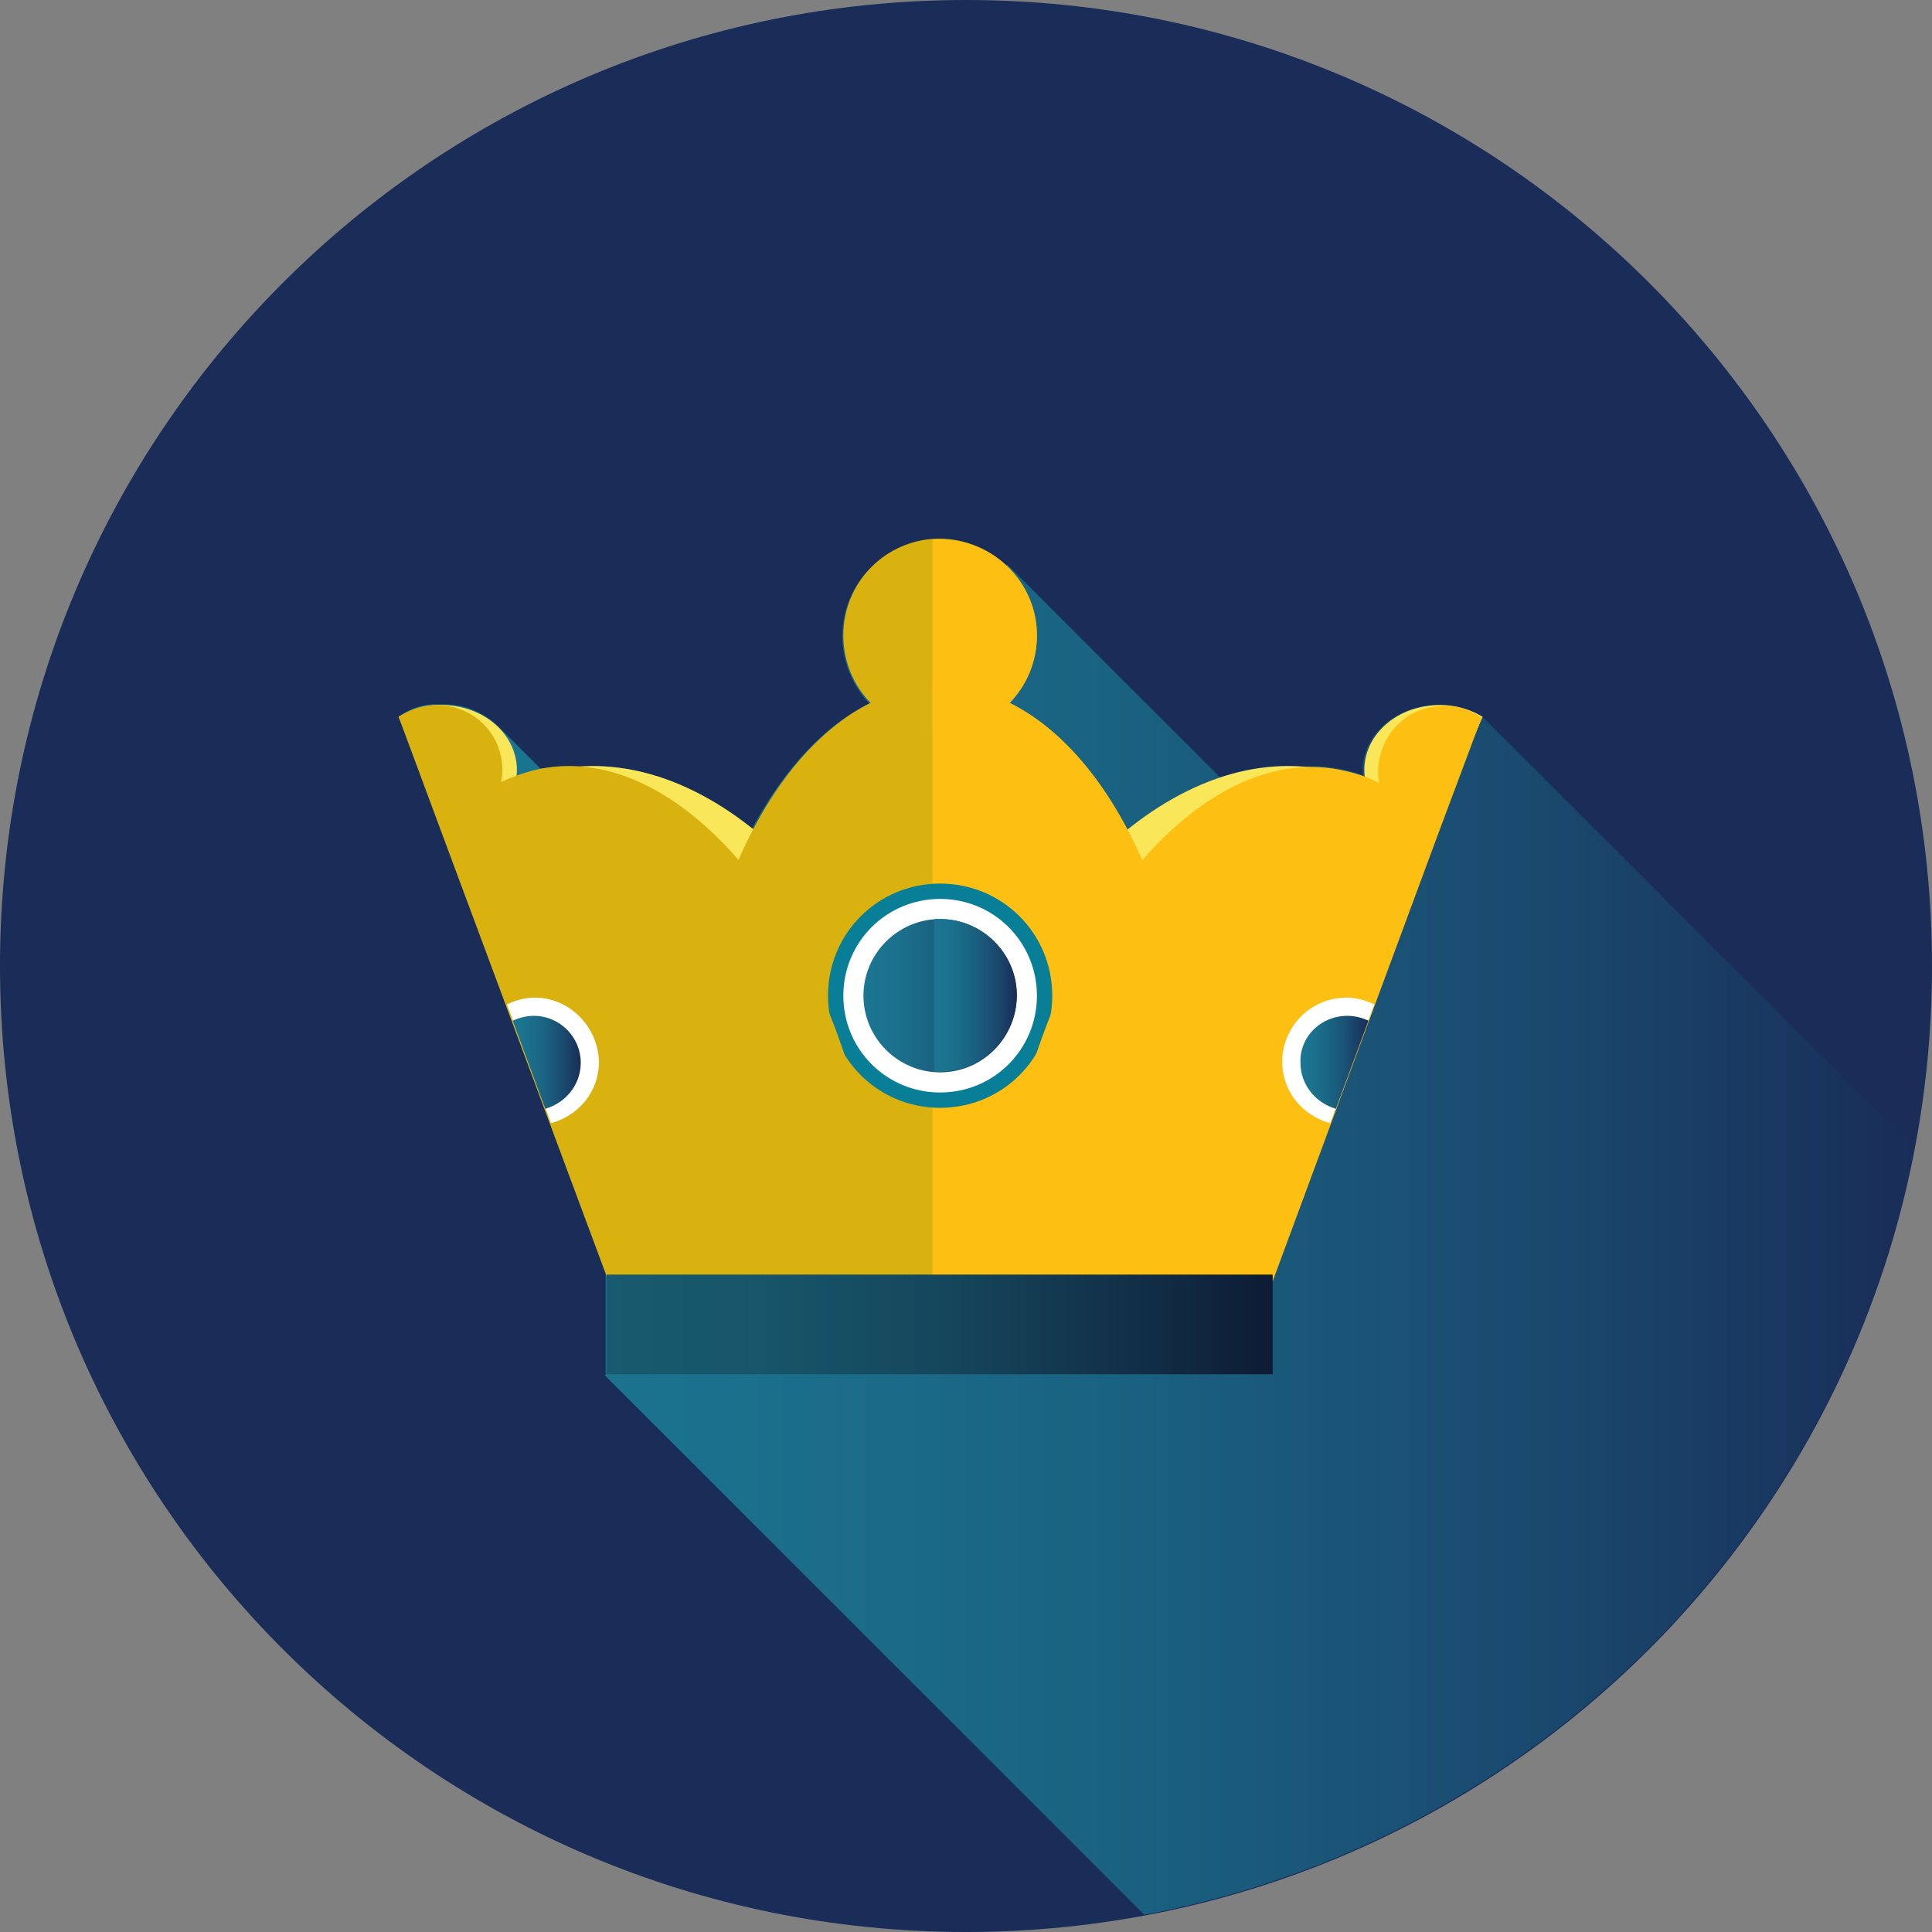
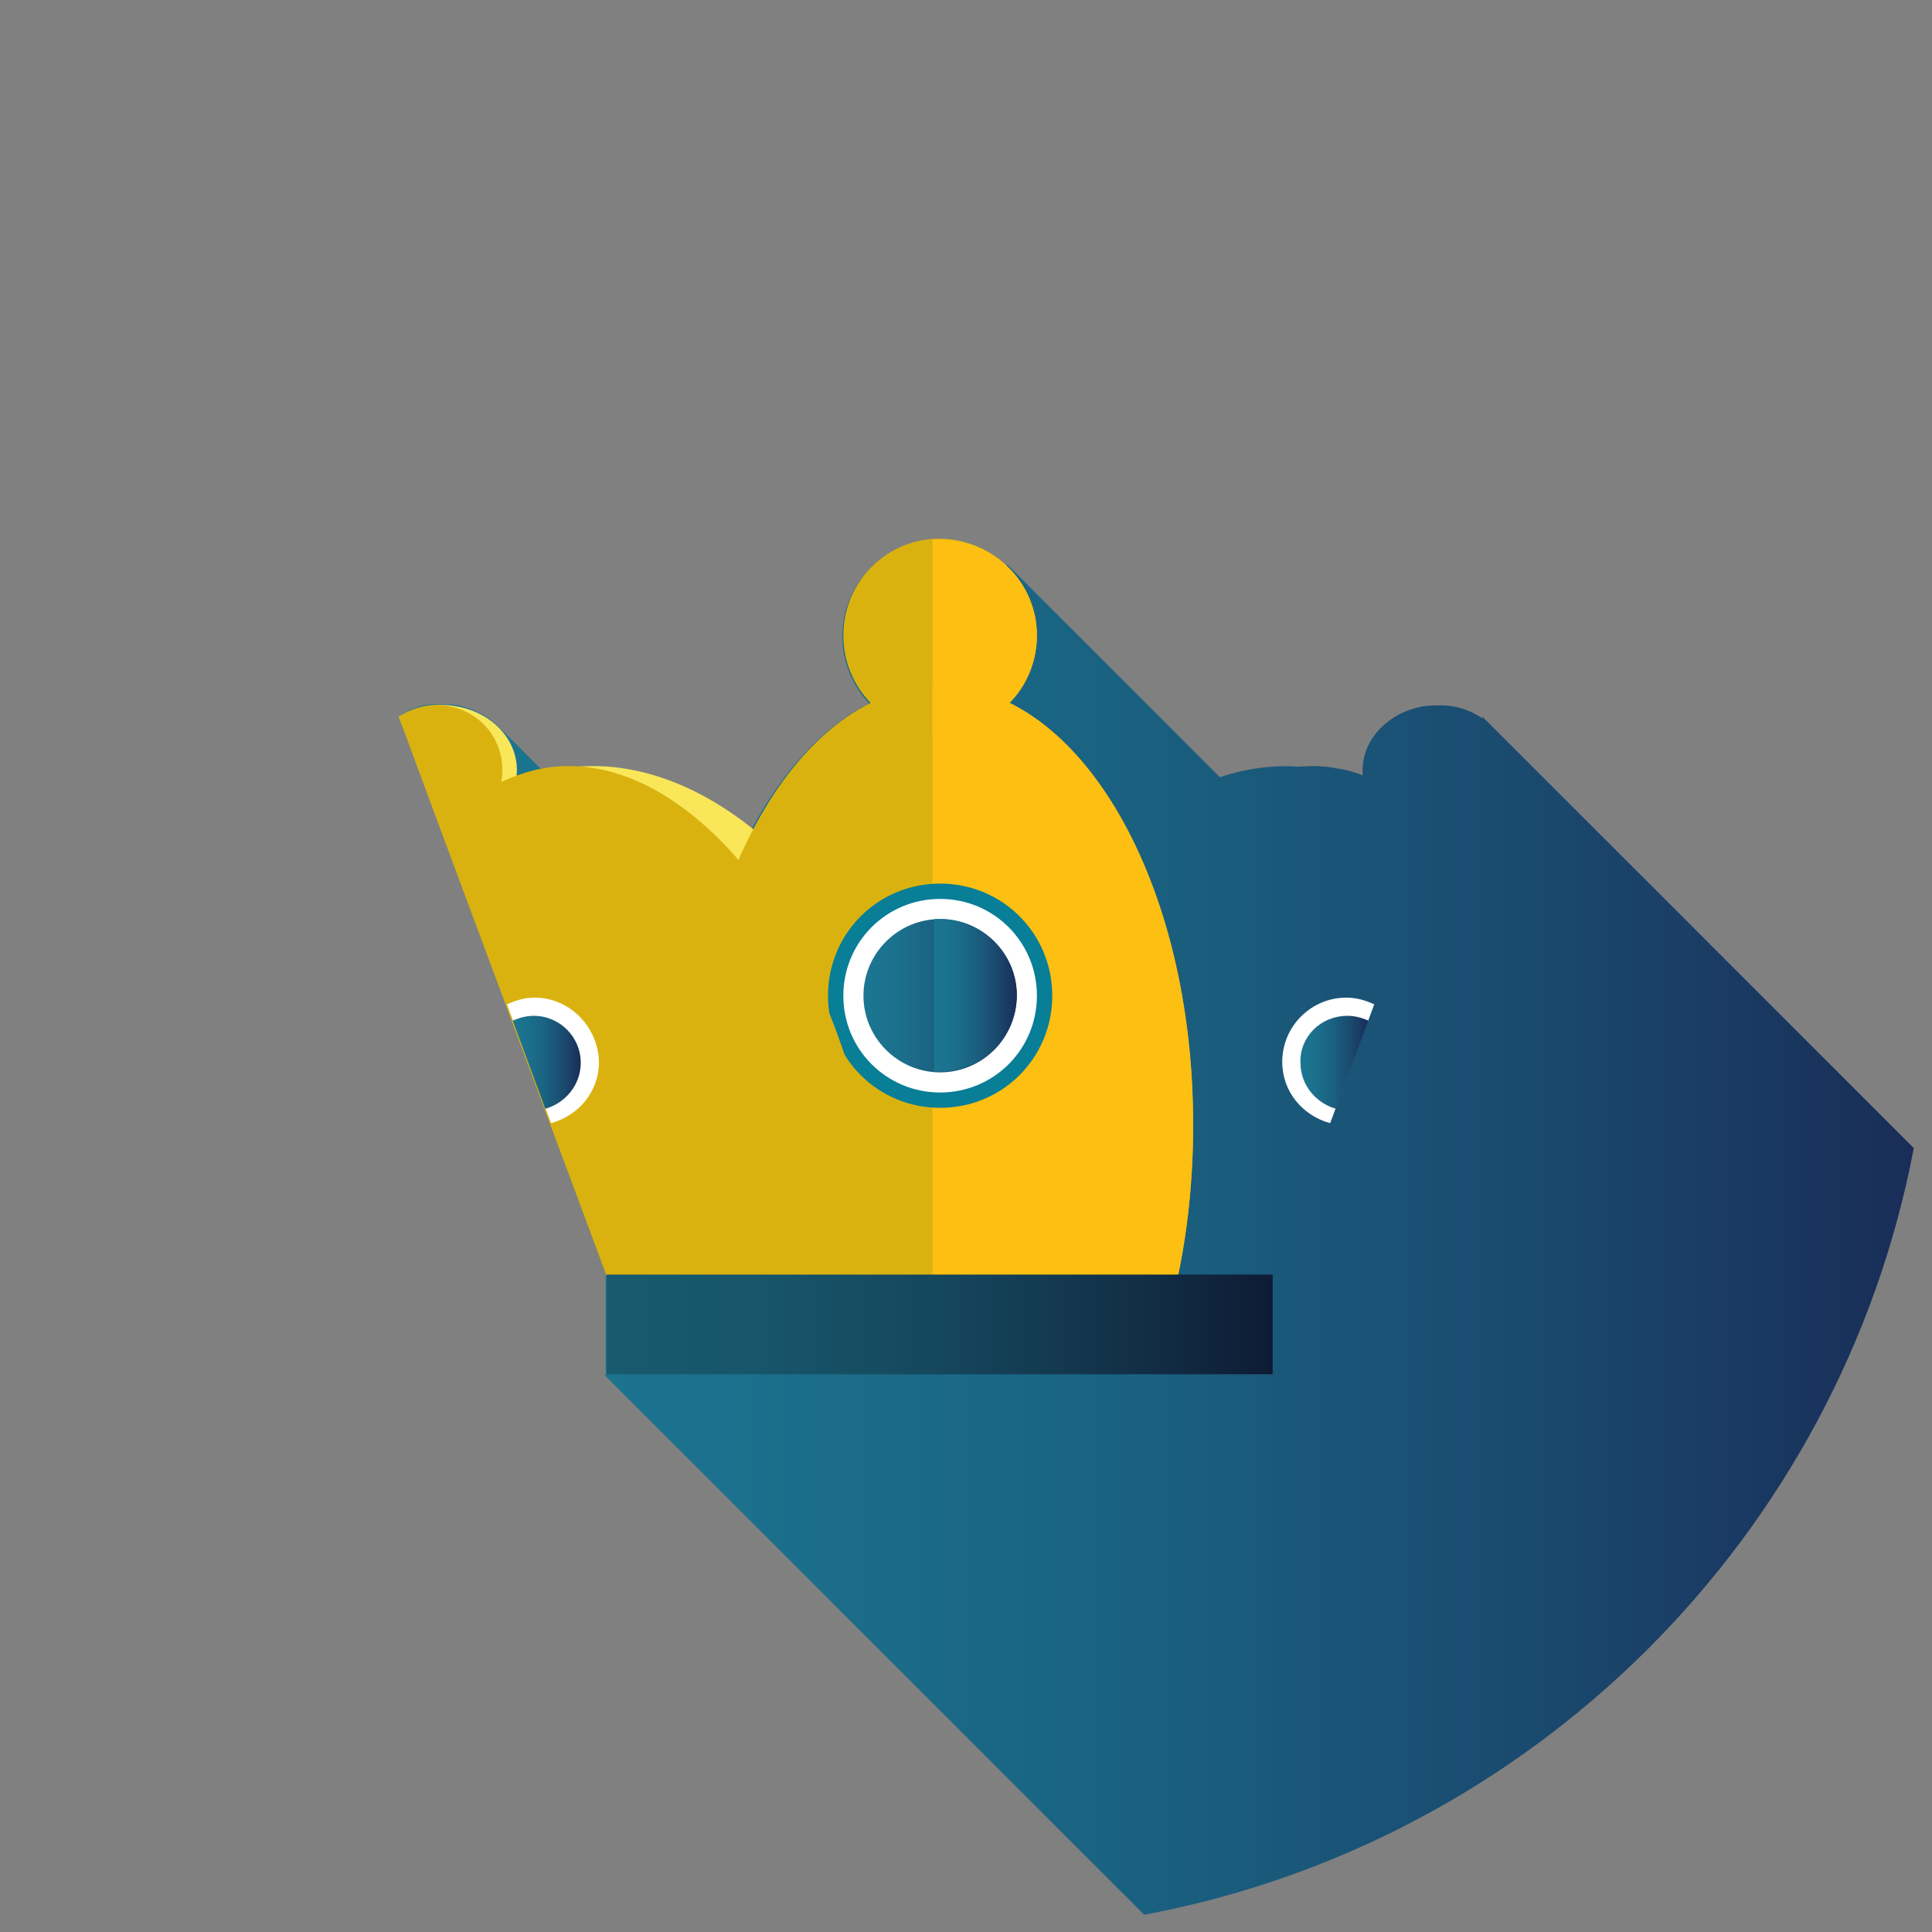
<svg xmlns="http://www.w3.org/2000/svg" version="1.1" id="Layer_1" x="0px" y="0px" viewBox="0 0 201.6 201.6" style="enable-background:new 0 0 201.6 201.6;" xml:space="preserve">
  <rect x="0" y="0" width="201.6" height="201.6" fill="#808080" stroke="none" />
  <style type="text/css"> .st0{fill:#192D58;} .st1{fill:url(#SVGID_1_);} .st2{fill:#F9E659;} .st3{fill:#DAB210;} .st4{fill:#FCBF12;} .st5{fill:#087E97;} .st6{fill:#FFFFFF;} .st7{fill:url(#SVGID_2_);} .st8{fill:url(#SVGID_3_);} .st9{fill:url(#SVGID_4_);} .st10{fill:url(#SVGID_5_);} .st11{fill:url(#SVGID_6_);} </style>
-   <path class="st0" d="M201.6,100.8c0,55.7-45.1,100.8-100.8,100.8C45.1,201.6,0,156.5,0,100.8C0,45.1,45.1,0,100.8,0 C156.5,0,201.6,45.1,201.6,100.8z" />
  <g>
    <linearGradient id="SVGID_1_" gradientUnits="userSpaceOnUse" x1="41.601" y1="128.068" x2="199.741" y2="128.068">
      <stop offset="0" style="stop-color:#1B7691" />
      <stop offset="0.211" style="stop-color:#1B718D" />
      <stop offset="0.469" style="stop-color:#1A6281" />
      <stop offset="0.752" style="stop-color:#1A496E" />
      <stop offset="1" style="stop-color:#192D58" />
    </linearGradient>
    <path class="st1" d="M154.6,75l0-0.1c-1.2-0.8-2.7-1.3-4.2-1.3c-0.6,0-1.2,0-1.9,0.1c-3.9,0.7-6.6,3.8-6.3,7.2 c-0.8-0.3-1.7-0.6-2.6-0.7c-1.4-0.3-2.7-0.3-4.1-0.2c-2.7-0.2-5.5,0.2-8.2,1.1l-22.2-22.2l-0.2,0.2c-1.8-1.7-4.2-2.8-6.9-2.8 c-5.6,0-10.1,4.5-10.1,10.1c0,2.7,1.1,5.2,2.8,7c-4.8,2.4-9,7-12.3,13.2C73,82,66.7,79.6,60.6,80c-1.4-0.1-2.7,0-4.1,0.2 c0,0,0,0-0.1,0l-4.5-4.5l0,0c-1.1-1-2.5-1.8-4.2-2.1c-0.6-0.1-1.2-0.1-1.9-0.1c-1.5-0.1-3,0.4-4.2,1.3l4.6,12.3c0,0,0,0,0,0 l17,45.8v10.4h0.1l-0.2,0.2l56.3,56.3c40.6-7.6,72.6-39.5,80.3-80l-45-45L154.6,75z" />
    <g>
-       <path class="st2" d="M149.4,87.2l-19.8,46.5H96.9c0.1-4.2,0.5-8.7,1.5-13.2c5.3-24.9,22.9-43,39.3-40.3c1.7,0.3,3.3,0.8,4.8,1.4 c-0.8-3.7,2-7.2,6.2-7.9c2.2-0.4,4.4,0.1,6,1.1L149.4,87.2C149.4,87.2,149.4,87.2,149.4,87.2z" />
      <path class="st2" d="M46.9,87.2l19.8,46.5h32.7c-0.1-4.2-0.5-8.7-1.5-13.2c-5.3-24.9-22.9-43-39.3-40.3c-1.7,0.3-3.3,0.8-4.8,1.4 c0.8-3.7-2-7.2-6.2-7.9c-2.2-0.4-4.4,0.1-6,1.1L46.9,87.2C46.9,87.2,46.9,87.2,46.9,87.2z" />
      <path class="st3" d="M108.2,66.3c0,5.6-4.5,10.1-10.1,10.1c-5.6,0-10.1-4.5-10.1-10.1c0-5.6,4.5-10.1,10.1-10.1 C103.7,56.3,108.2,60.8,108.2,66.3z" />
      <path class="st3" d="M122.8,133.7c1.1-5,1.7-10.5,1.7-16.2c0-25.3-11.8-45.9-26.4-45.9c-14.6,0-26.4,20.5-26.4,45.9 c0,5.7,0.6,11.2,1.7,16.2H122.8z" />
      <path class="st4" d="M98.1,56.3c-0.3,0-0.5,0-0.8,0v20.1c0.3,0,0.5,0,0.8,0c5.6,0,10.1-4.5,10.1-10.1 C108.2,60.8,103.7,56.3,98.1,56.3z" />
      <path class="st4" d="M98.1,71.6c-0.3,0-0.5,0-0.8,0v62.1h25.5c1.1-5,1.7-10.5,1.7-16.2C124.6,92.1,112.7,71.6,98.1,71.6z" />
      <path class="st5" d="M109.8,103.9c0,6.5-5.2,11.7-11.7,11.7c-6.5,0-11.7-5.2-11.7-11.7c0-6.5,5.2-11.7,11.7-11.7 C104.6,92.2,109.8,97.4,109.8,103.9z" />
-       <path class="st4" d="M132.8,133.7L150,87.2c0,0,0,0,0,0l4.6-12.3c-1.5-1.1-3.4-1.5-5.3-1.1c-3.7,0.7-6,4.3-5.4,7.9 c-1.3-0.7-2.7-1.1-4.2-1.4c-14.3-2.7-29.7,15.4-34.3,40.3c-0.8,4.5-1.3,8.9-1.3,13.2H132.8z" />
      <path class="st3" d="M46.2,87.2l17.3,46.5h28.6c-0.1-4.2-0.5-8.7-1.3-13.2c-4.6-24.9-20-43-34.3-40.3c-1.5,0.3-2.9,0.8-4.2,1.4 c0.7-3.7-1.7-7.2-5.4-7.9c-1.9-0.4-3.8,0.1-5.3,1.1L46.2,87.2C46.2,87.2,46.2,87.2,46.2,87.2z" />
      <path class="st6" d="M108.2,103.9c0,5.6-4.5,10.1-10.1,10.1c-5.6,0-10.1-4.5-10.1-10.1c0-5.6,4.5-10.1,10.1-10.1 C103.7,93.8,108.2,98.3,108.2,103.9z" />
      <linearGradient id="SVGID_2_" gradientUnits="userSpaceOnUse" x1="90.138" y1="103.89" x2="106.128" y2="103.89">
        <stop offset="0" style="stop-color:#1B7691" />
        <stop offset="0.211" style="stop-color:#1B718D" />
        <stop offset="0.469" style="stop-color:#1A6281" />
        <stop offset="0.752" style="stop-color:#1A496E" />
        <stop offset="1" style="stop-color:#192D58" />
      </linearGradient>
      <path class="st7" d="M106.1,103.9c0,4.4-3.6,8-8,8c-4.4,0-8-3.6-8-8c0-4.4,3.6-8,8-8C102.5,95.9,106.1,99.5,106.1,103.9z" />
      <linearGradient id="SVGID_3_" gradientUnits="userSpaceOnUse" x1="97.489" y1="103.89" x2="106.128" y2="103.89">
        <stop offset="0" style="stop-color:#1B7691" />
        <stop offset="0.211" style="stop-color:#1B718D" />
        <stop offset="0.469" style="stop-color:#1A6281" />
        <stop offset="0.752" style="stop-color:#1A496E" />
        <stop offset="1" style="stop-color:#192D58" />
      </linearGradient>
      <path class="st8" d="M98.1,95.9c-0.2,0-0.4,0-0.6,0v15.9c0.2,0,0.4,0,0.6,0c4.4,0,8-3.6,8-8C106.1,99.5,102.5,95.9,98.1,95.9z" />
      <linearGradient id="SVGID_4_" gradientUnits="userSpaceOnUse" x1="63.256" y1="138.186" x2="132.775" y2="138.186">
        <stop offset="0" style="stop-color:#185A6F" />
        <stop offset="0.23" style="stop-color:#17556A" />
        <stop offset="0.512" style="stop-color:#15465C" />
        <stop offset="0.821" style="stop-color:#112D45" />
        <stop offset="1" style="stop-color:#0E1B34" />
      </linearGradient>
      <rect x="63.3" y="133" class="st9" width="69.5" height="10.4" />
      <path class="st6" d="M55.8,104.1c-1.1,0-2,0.3-2.9,0.7l4.6,12.4c2.9-0.8,5-3.3,5-6.4C62.4,107.1,59.4,104.1,55.8,104.1z" />
      <linearGradient id="SVGID_5_" gradientUnits="userSpaceOnUse" x1="53.523" y1="110.885" x2="60.633" y2="110.885">
        <stop offset="0" style="stop-color:#1B7691" />
        <stop offset="0.211" style="stop-color:#1B718D" />
        <stop offset="0.469" style="stop-color:#1A6281" />
        <stop offset="0.752" style="stop-color:#1A496E" />
        <stop offset="1" style="stop-color:#192D58" />
      </linearGradient>
      <path class="st10" d="M55.7,106c-0.8,0-1.5,0.2-2.2,0.5l3.4,9.2c2.1-0.6,3.7-2.5,3.7-4.8C60.6,108.2,58.4,106,55.7,106z" />
      <path class="st6" d="M140.5,104.1c1.1,0,2,0.3,2.9,0.7l-4.6,12.4c-2.9-0.8-5-3.3-5-6.4C133.8,107.1,136.8,104.1,140.5,104.1z" />
      <linearGradient id="SVGID_6_" gradientUnits="userSpaceOnUse" x1="135.625" y1="110.885" x2="142.738" y2="110.885">
        <stop offset="0" style="stop-color:#1B7691" />
        <stop offset="0.211" style="stop-color:#1B718D" />
        <stop offset="0.469" style="stop-color:#1A6281" />
        <stop offset="0.752" style="stop-color:#1A496E" />
        <stop offset="1" style="stop-color:#192D58" />
      </linearGradient>
      <path class="st11" d="M140.6,106c0.8,0,1.5,0.2,2.2,0.5l-3.4,9.2c-2.1-0.6-3.7-2.5-3.7-4.8C135.6,108.2,137.8,106,140.6,106z" />
    </g>
  </g>
</svg>